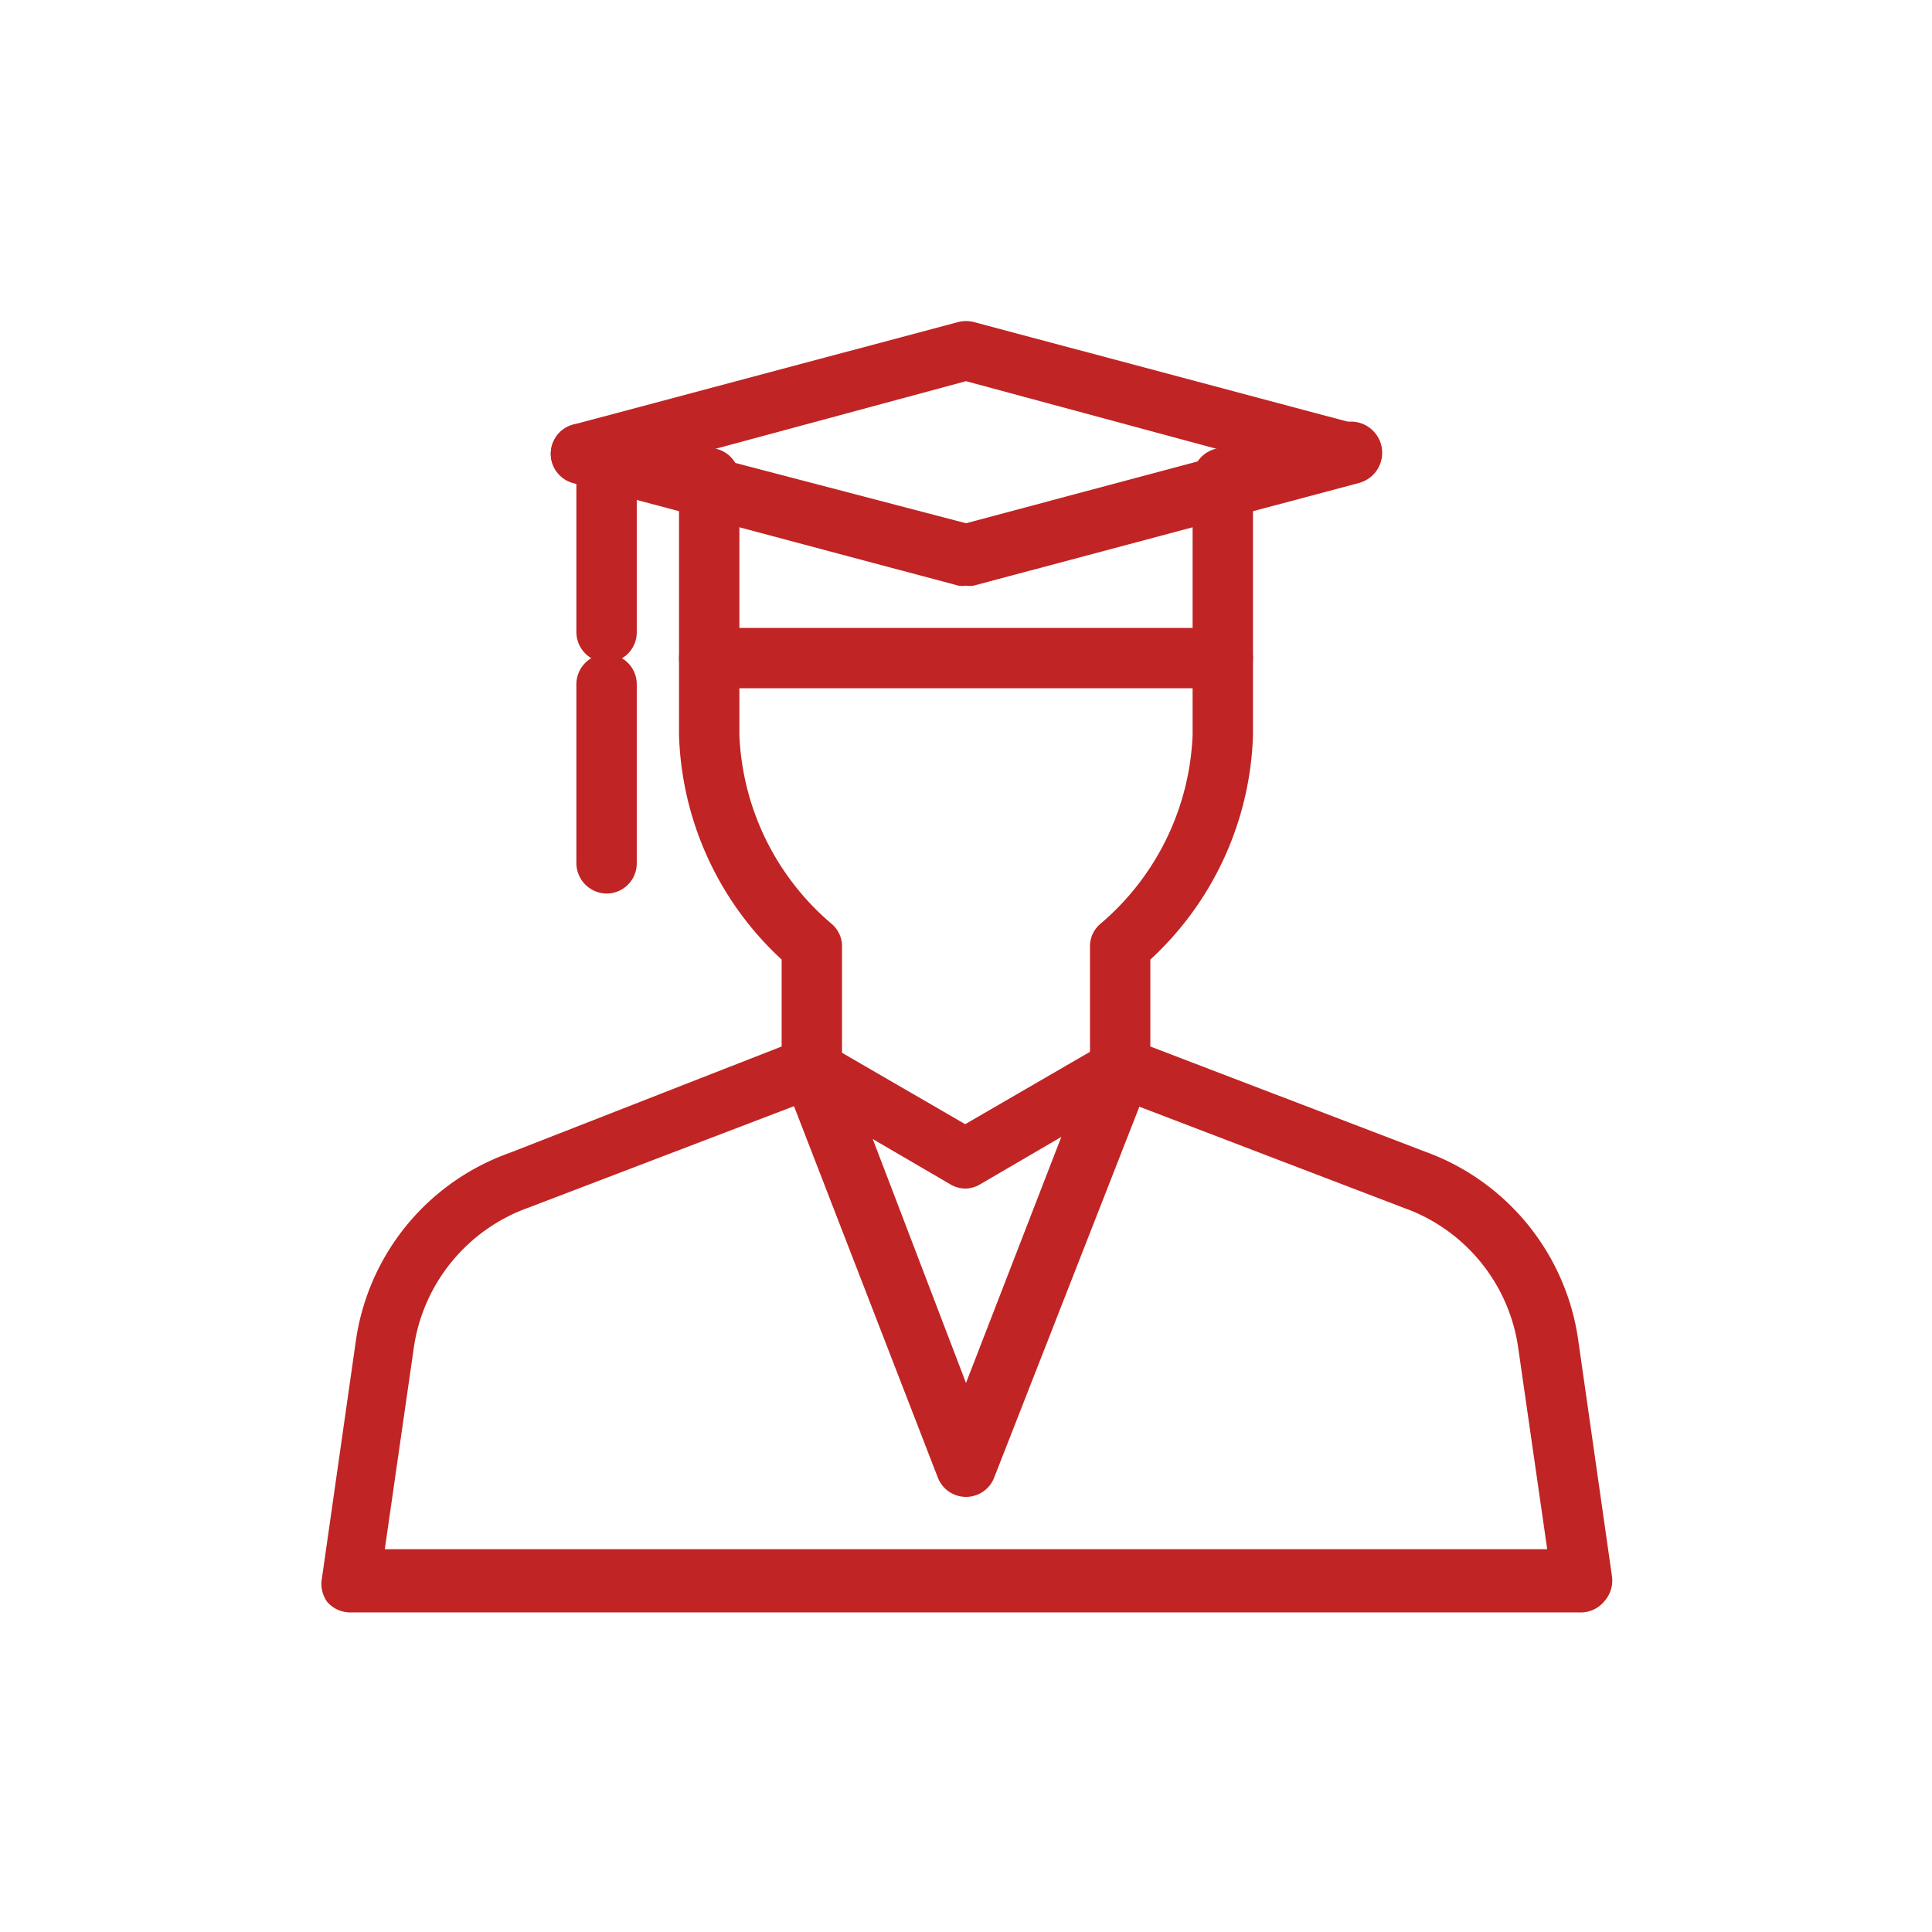
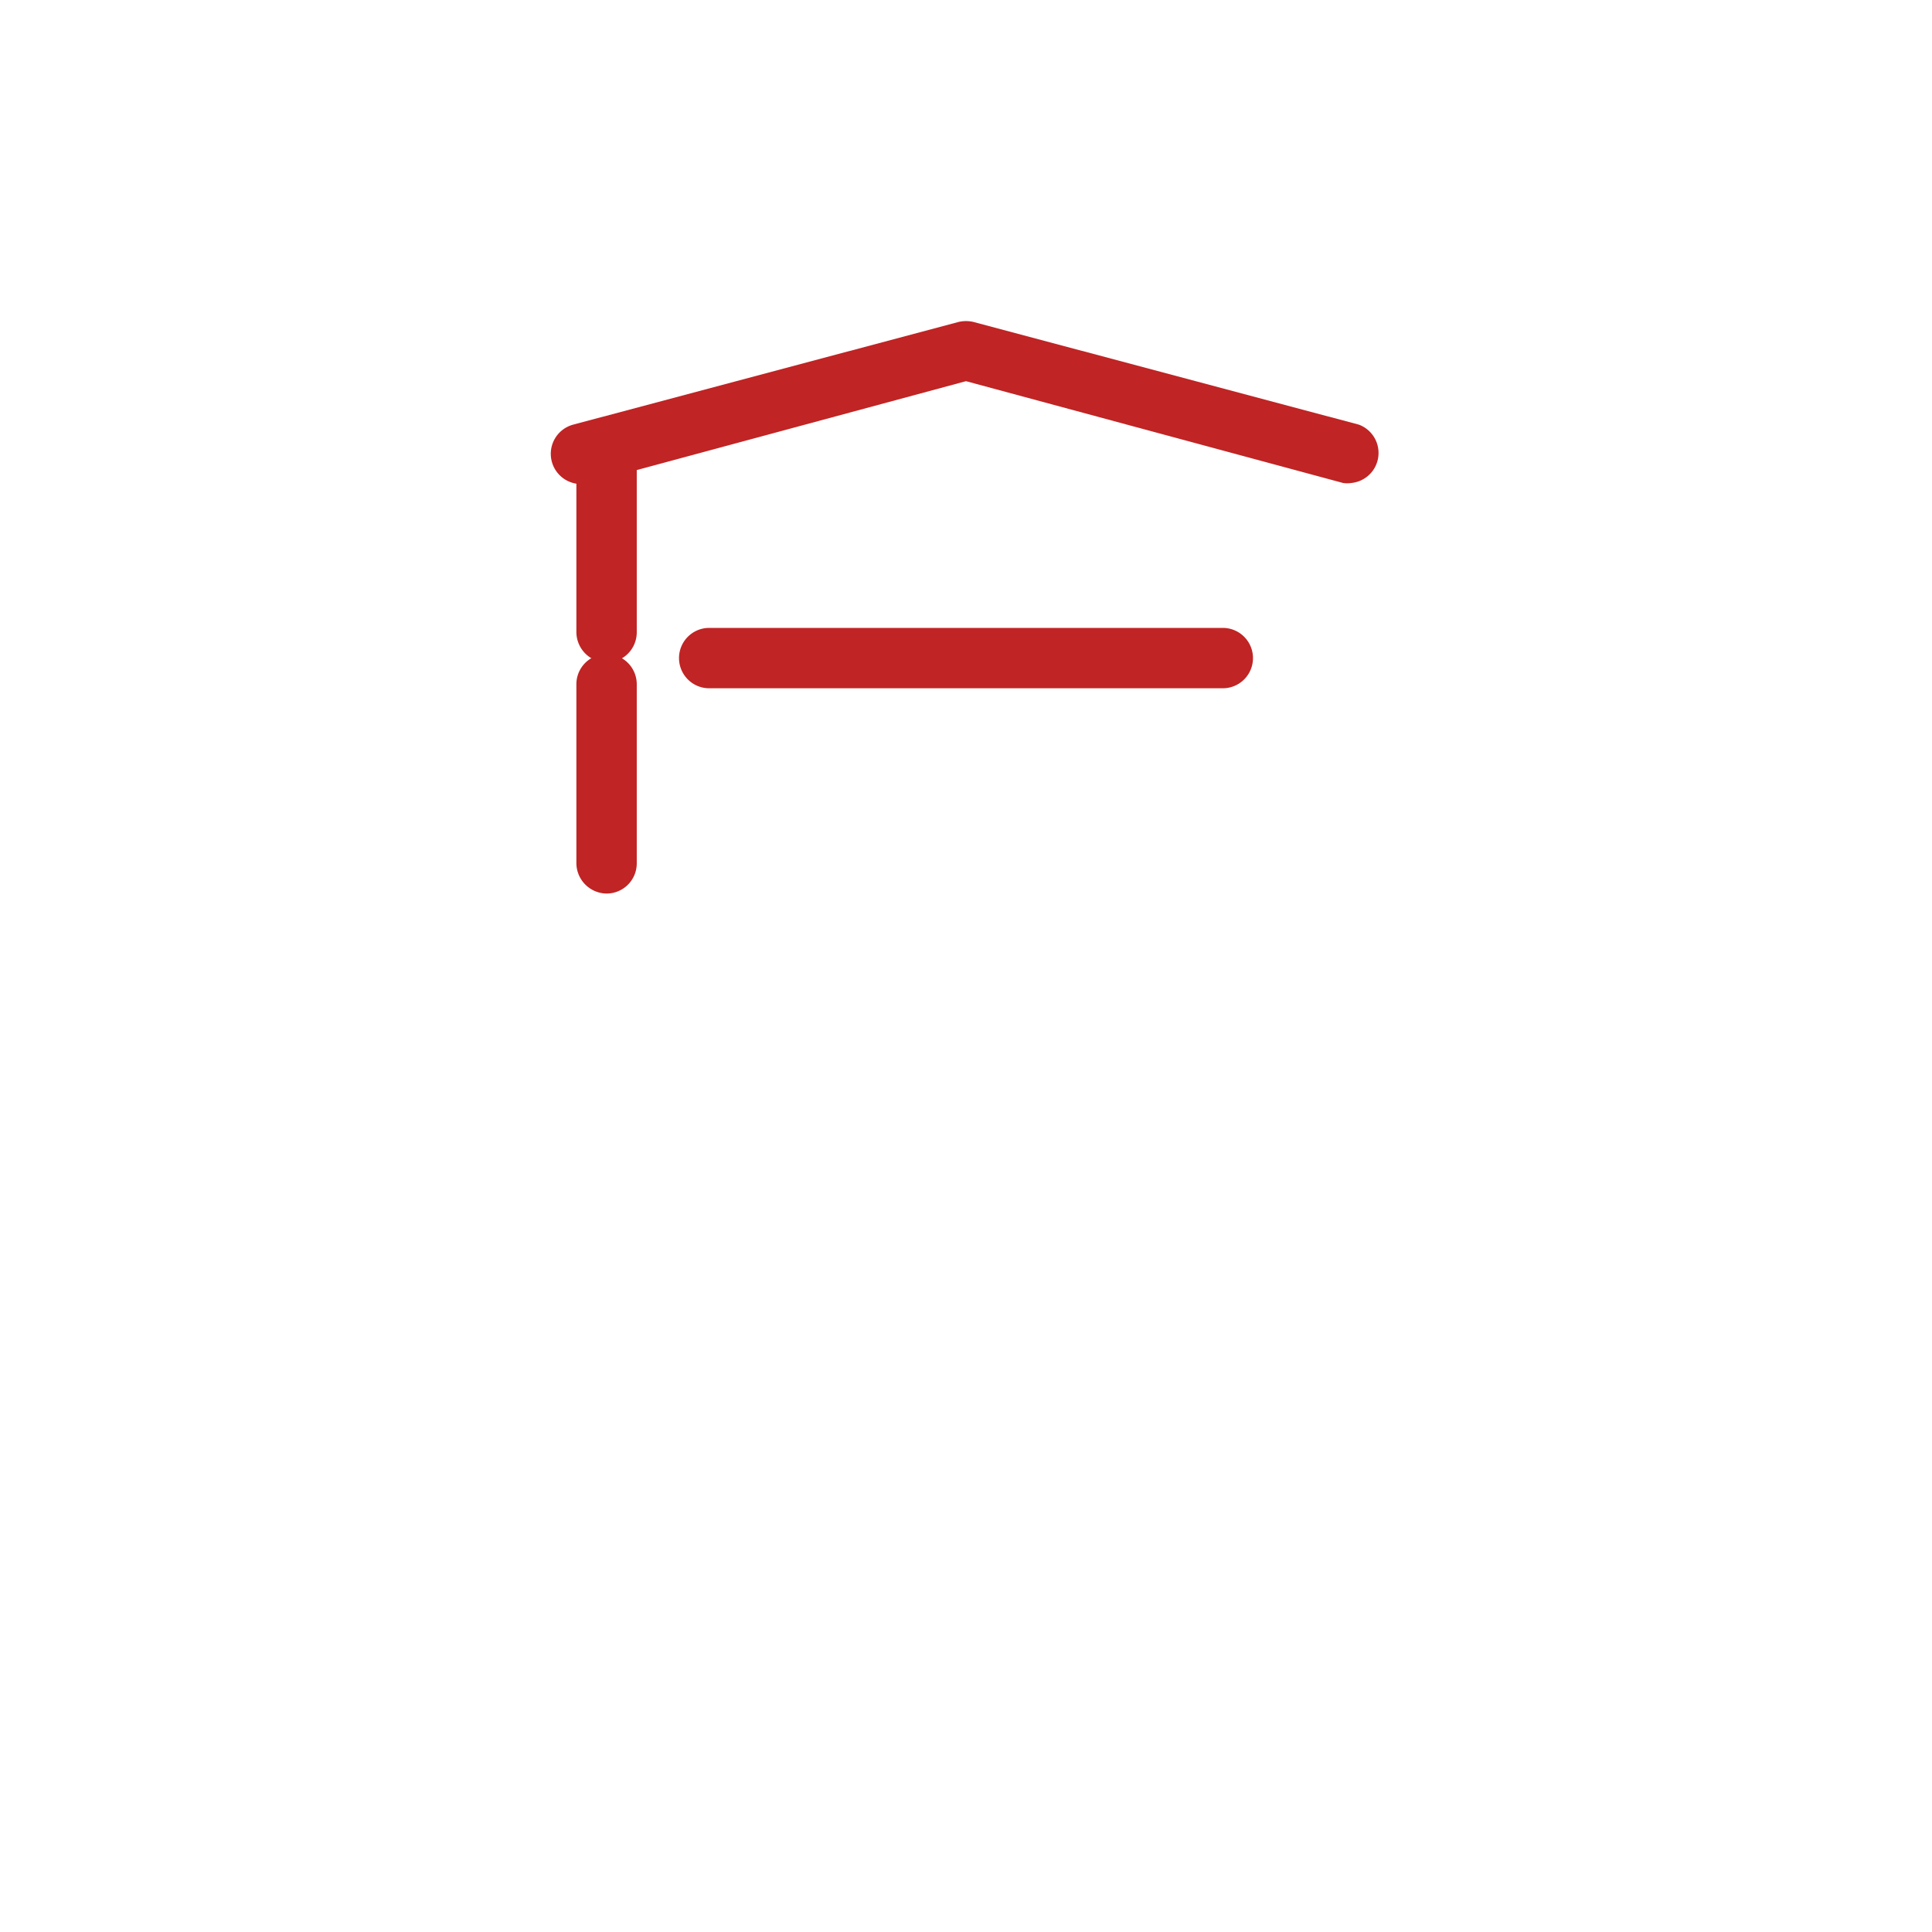
<svg xmlns="http://www.w3.org/2000/svg" fill="#C02424" viewBox="0 0 48 48">
  <title>iStock-953869708 [Converted]</title>
  <g id="icon">
-     <path d="M39.31,40.06H8.69a.76.76,0,0,1-.56-.26A.77.77,0,0,1,8,39.2l.84-5.88a5.83,5.83,0,0,1,3.83-4.68L19.42,26V23.84a7.91,7.91,0,0,1-2.55-5.58V11.88a.75.75,0,1,1,1.5,0v6.38a6.49,6.49,0,0,0,2.3,4.7.73.73,0,0,1,.25.55v3a.75.75,0,0,1-.48.7L13.14,30a4.36,4.36,0,0,0-2.86,3.49l-.72,5H38.44l-.72-5a4.34,4.34,0,0,0-2.84-3.48l-7.32-2.8a.75.75,0,0,1-.48-.7v-3a.73.73,0,0,1,.25-.55,6.49,6.49,0,0,0,2.3-4.7V11.88a.75.75,0,1,1,1.5,0v6.38a7.91,7.91,0,0,1-2.55,5.58V26l6.82,2.61a5.85,5.85,0,0,1,3.81,4.68l.84,5.88a.77.77,0,0,1-.18.6A.76.76,0,0,1,39.31,40.06Z" />
-     <path d="M24,37.19a.75.75,0,0,1-.7-.48l-3.83-9.89a.77.77,0,0,1,.43-1,.75.75,0,0,1,1,.43L24,34.36l3.13-8.08a.75.75,0,0,1,1-.43.77.77,0,0,1,.43,1L24.7,36.71A.75.75,0,0,1,24,37.19Z" />
-     <path d="M24,29.53a.75.75,0,0,1-.38-.1L19.8,27.2a.75.75,0,0,1-.27-1,.74.74,0,0,1,1-.27l3.45,2,3.45-2a.74.74,0,0,1,1,.27.75.75,0,0,1-.27,1l-3.82,2.23A.75.75,0,0,1,24,29.53Z" />
    <path d="M15.07,16.46a.76.76,0,0,1-.75-.75V11.25a.75.75,0,0,1,1.5,0v4.46A.75.75,0,0,1,15.07,16.46Z" />
    <path d="M15.07,22.2a.76.76,0,0,1-.75-.75V17a.75.75,0,0,1,1.5,0v4.46A.75.75,0,0,1,15.07,22.2Z" />
    <path d="M30.38,17.1H17.62a.75.75,0,0,1,0-1.5H30.38a.75.75,0,0,1,0,1.5Z" />
    <path d="M33.57,12a.69.69,0,0,1-.2,0L24,9.47,14.63,12a.75.75,0,0,1-.39-1.45L23.81,8a.81.81,0,0,1,.38,0l9.57,2.55A.75.75,0,0,1,33.57,12Z" />
-     <path d="M24,14.55a.58.58,0,0,1-.19,0L14.24,12a.75.75,0,0,1,.39-1.45L24,13l9.37-2.5A.75.75,0,1,1,33.76,12l-9.57,2.55A.58.58,0,0,1,24,14.55Z" />
  </g>
</svg>